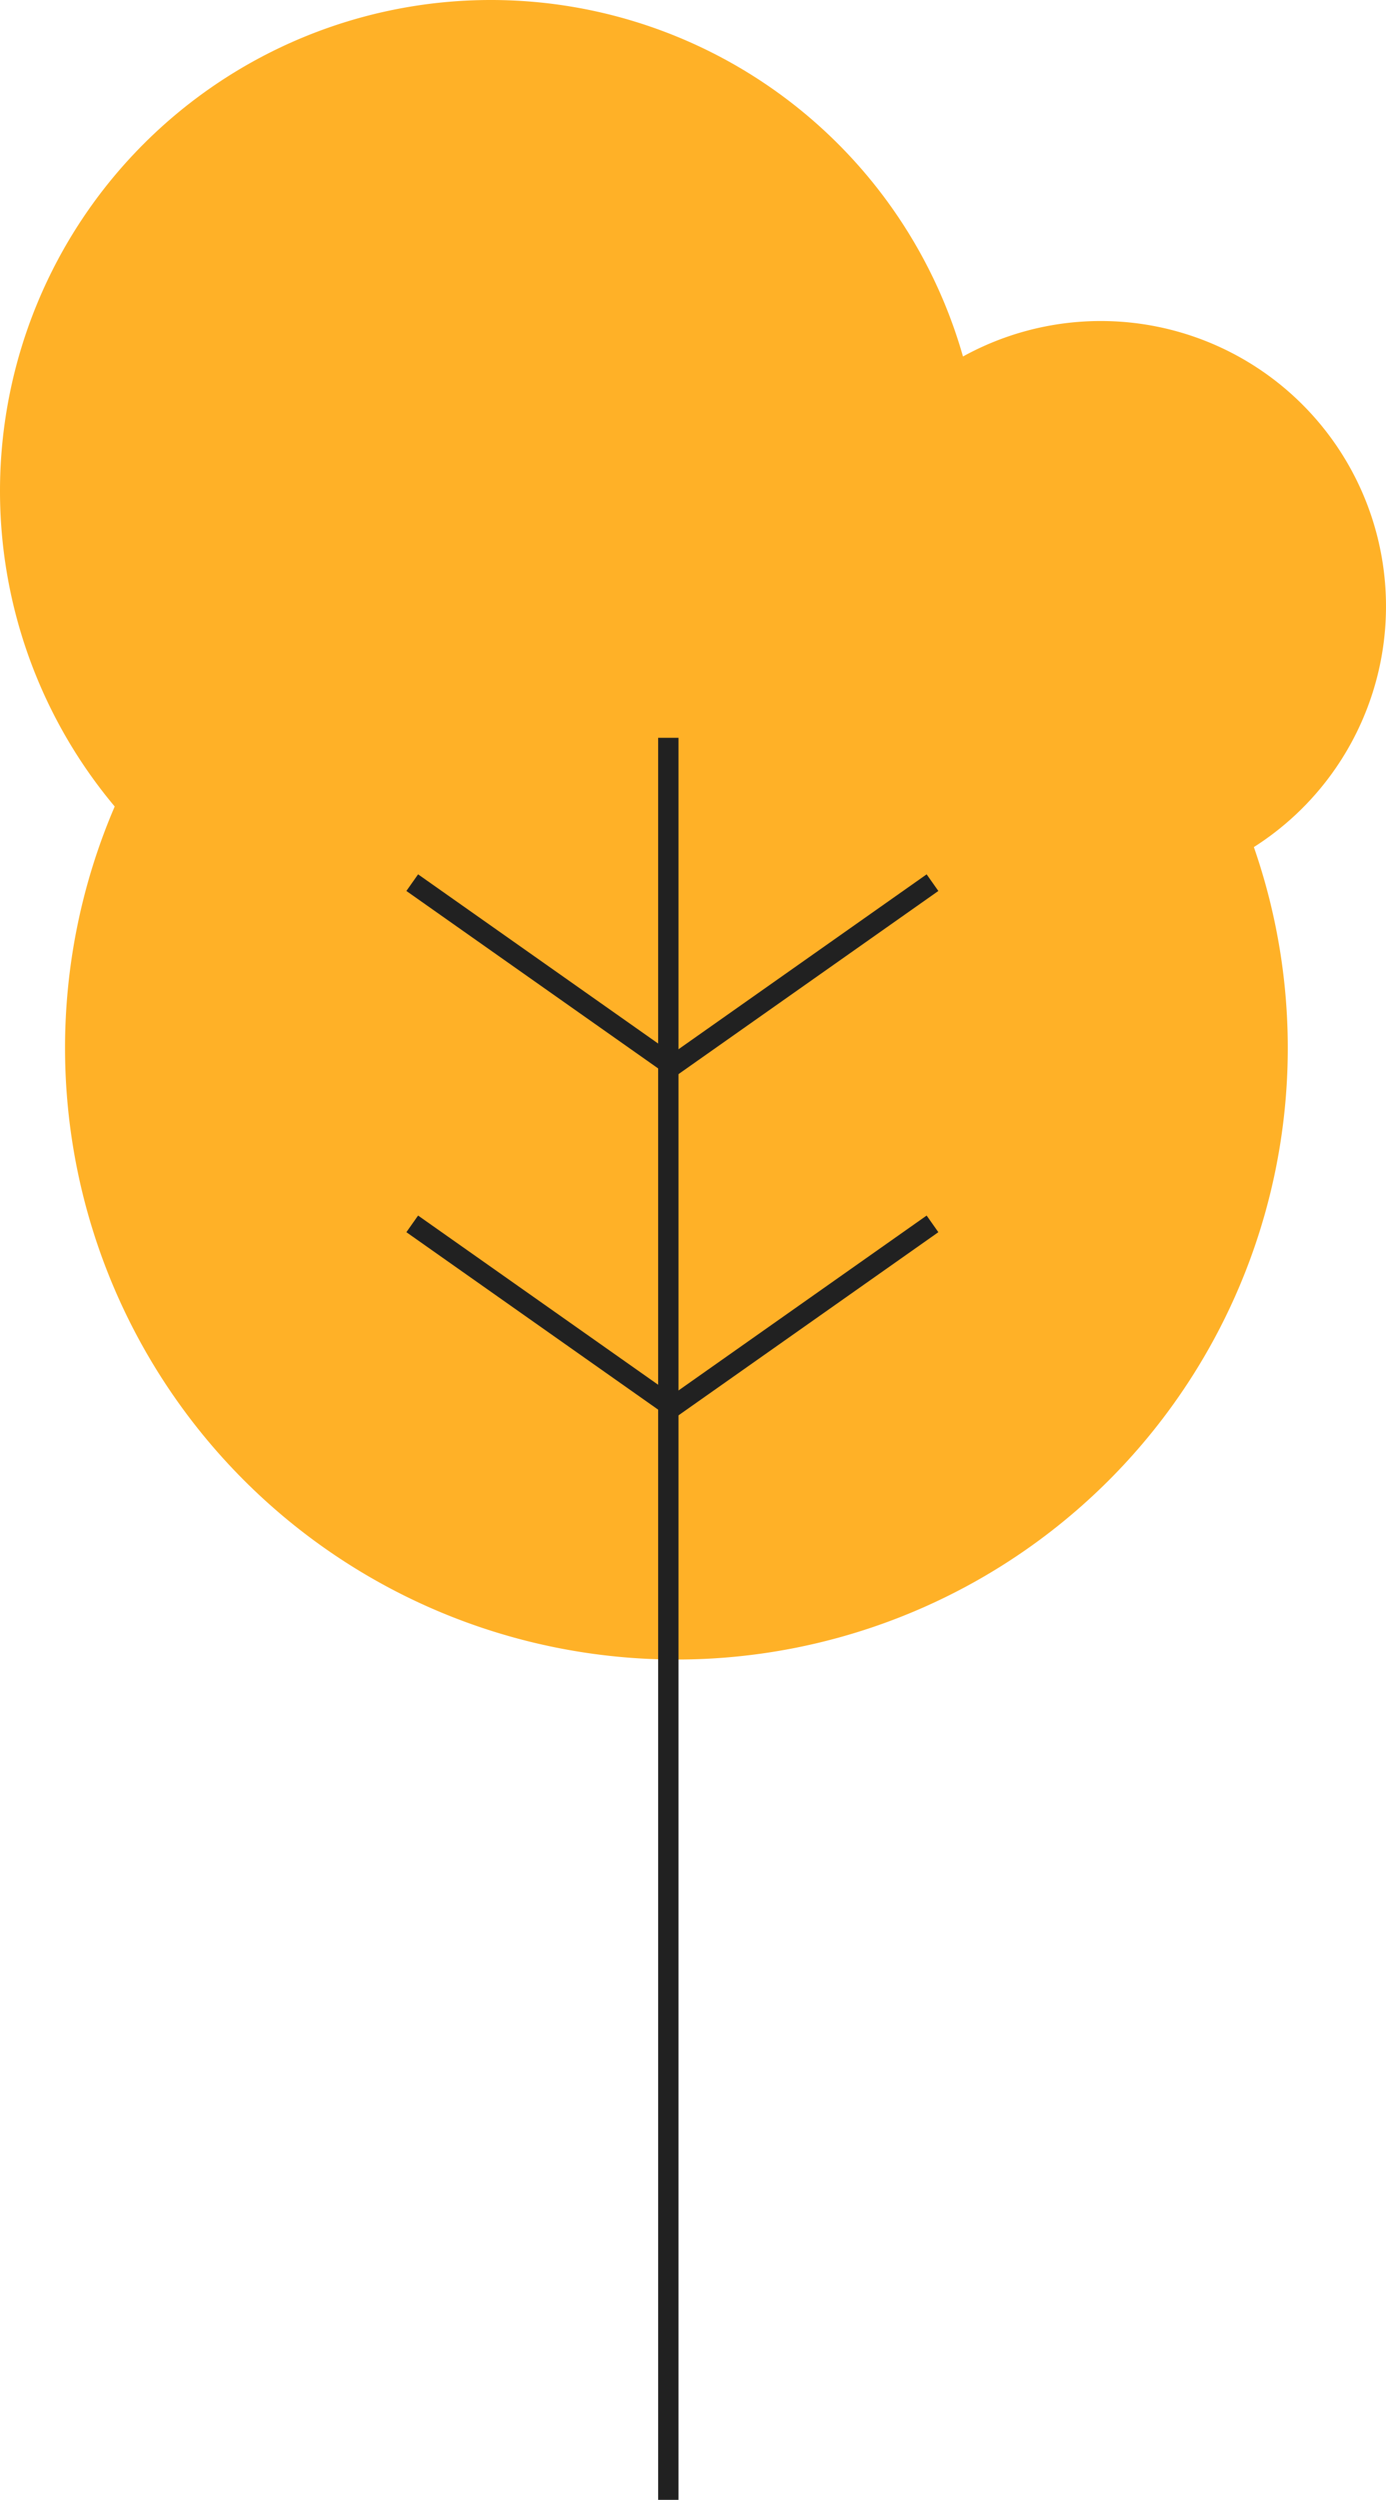
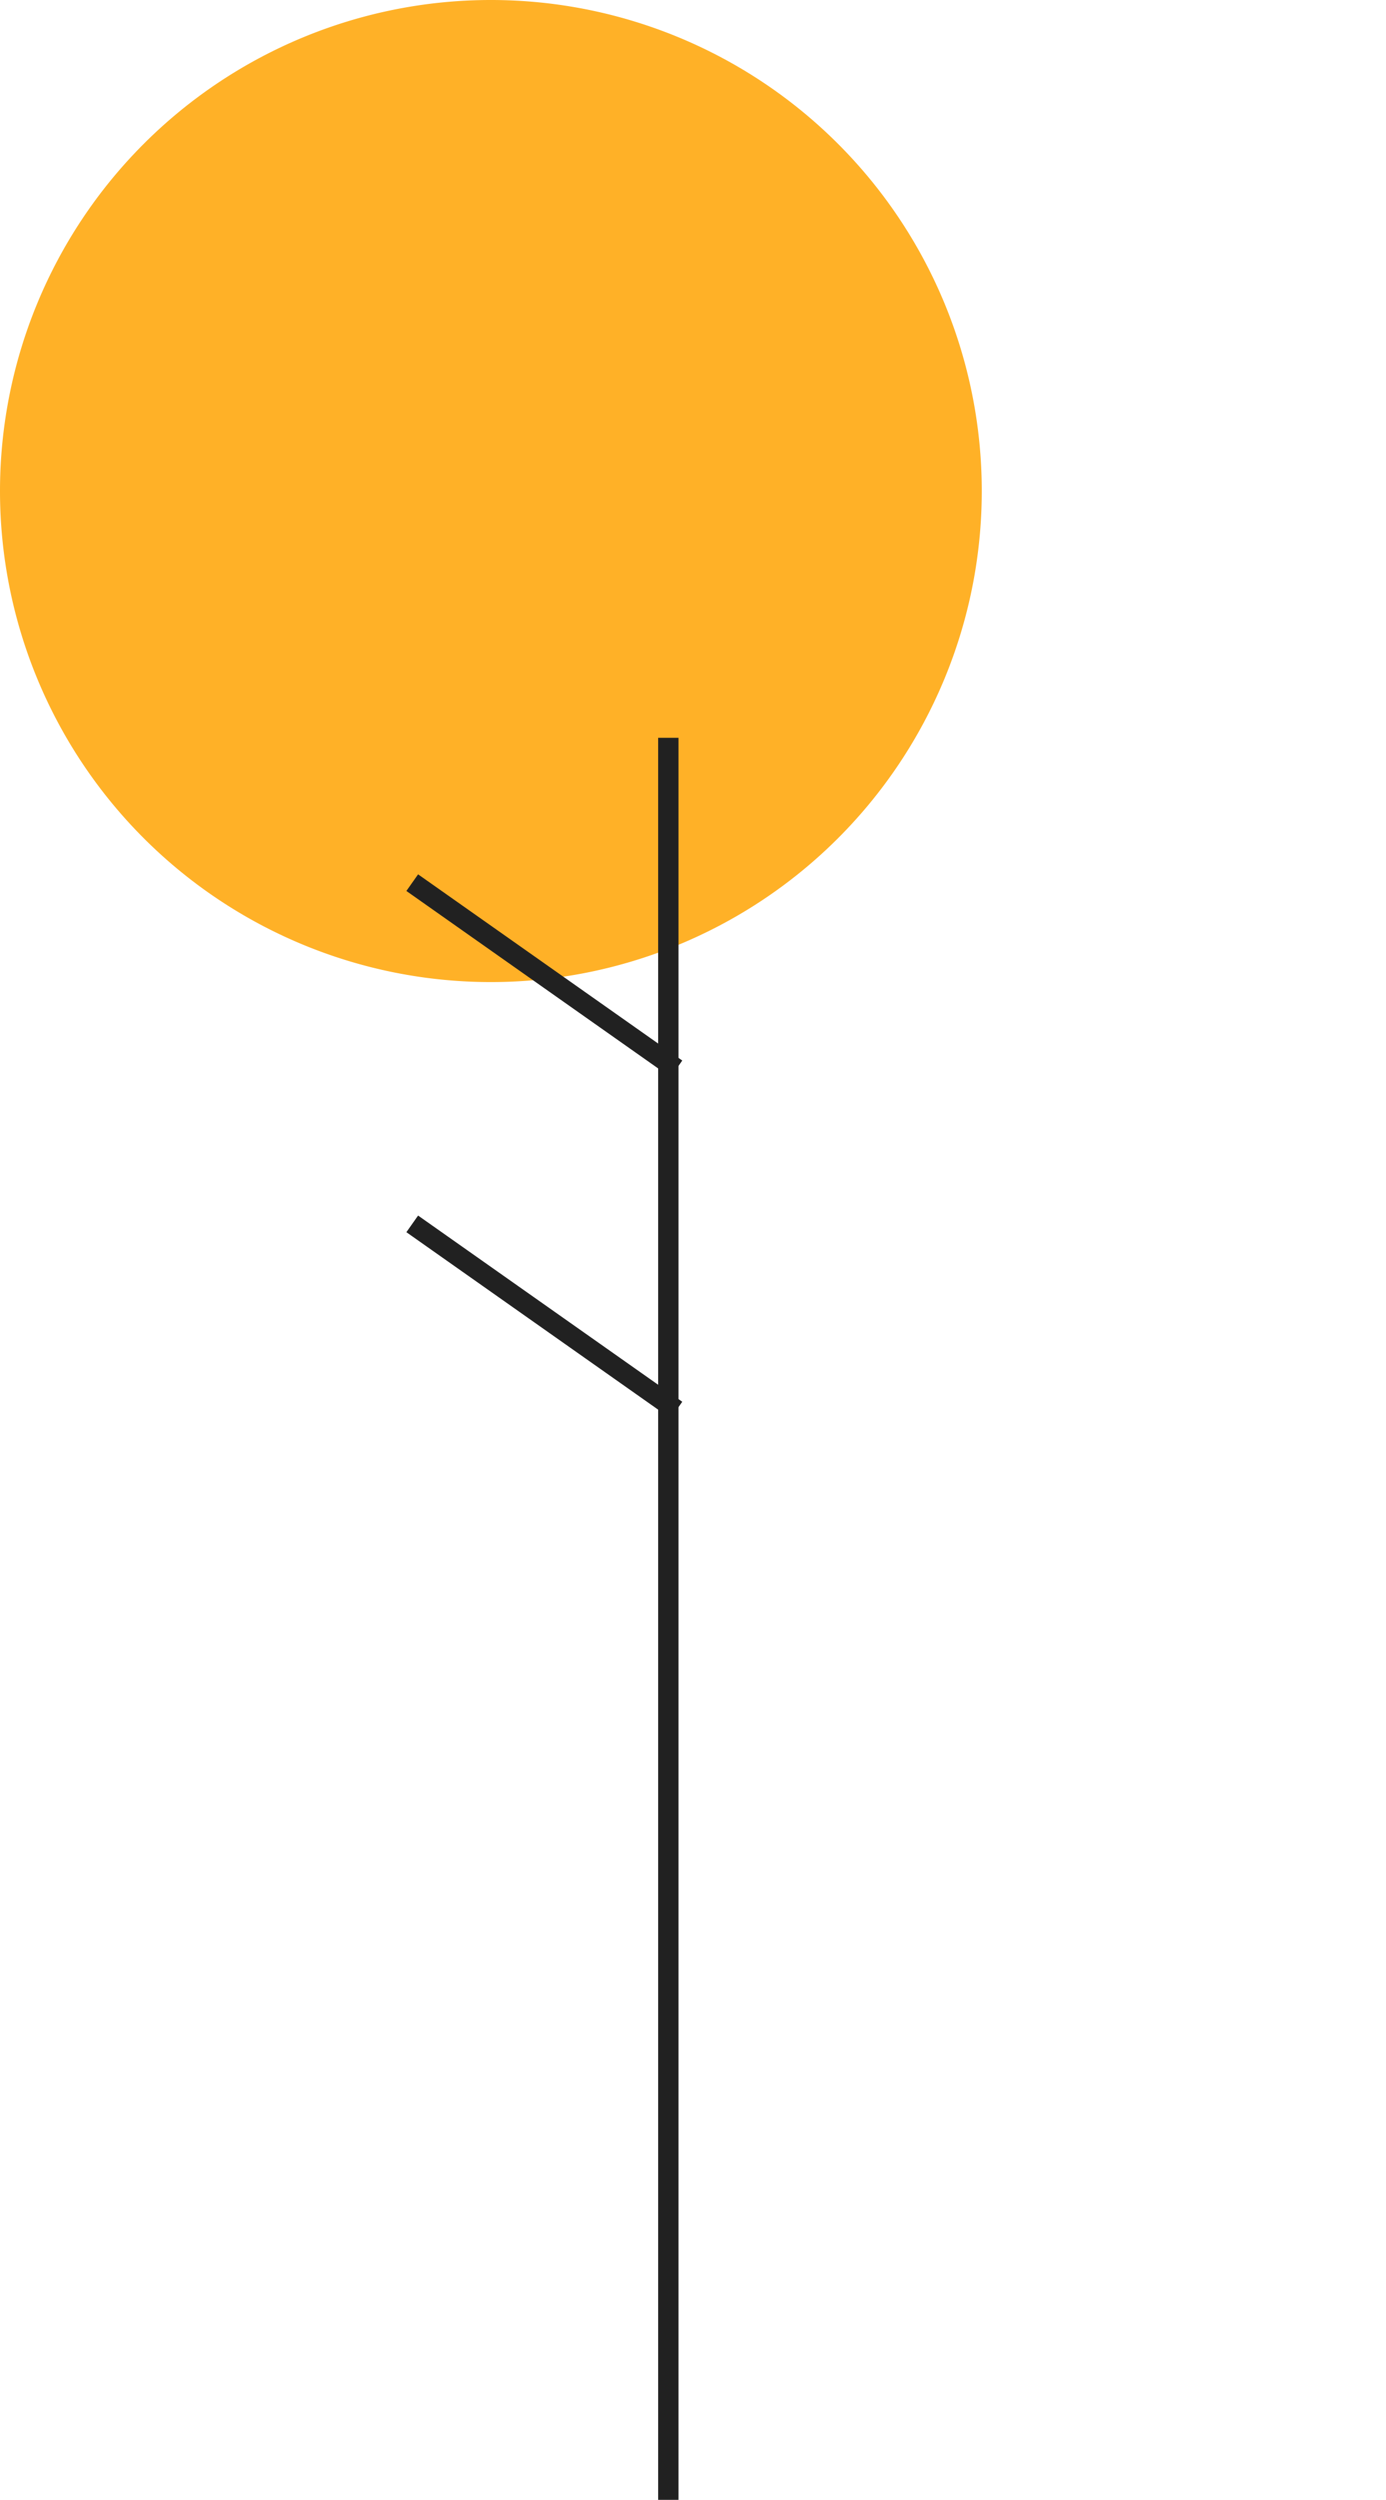
<svg xmlns="http://www.w3.org/2000/svg" width="68.147" height="122.875" viewBox="0 0 68.147 122.875">
  <defs>
    <clipPath id="clip-path">
      <rect id="Rectangle_390" data-name="Rectangle 390" width="68.147" height="122.875" fill="none" />
    </clipPath>
  </defs>
  <g id="Group_551" data-name="Group 551" clip-path="url(#clip-path)">
-     <path id="Path_242" data-name="Path 242" d="M4.449,59.9a30.06,30.06,0,1,0,30.06-30.06A30.059,30.059,0,0,0,4.449,59.9" transform="translate(-1.251 -8.389)" fill="#ffb127" />
-     <path id="Path_243" data-name="Path 243" d="M55.775,35.973A14.025,14.025,0,1,0,69.8,21.949,14.024,14.024,0,0,0,55.775,35.973" transform="translate(-15.678 -6.17)" fill="#ffb127" />
    <path id="Path_244" data-name="Path 244" d="M0,24.136A24.136,24.136,0,1,0,24.136,0,24.136,24.136,0,0,0,0,24.136" fill="#ffb127" />
    <line id="Line_204" data-name="Line 204" y1="86.611" transform="translate(32.86 36.265)" fill="none" stroke="#212121" stroke-miterlimit="10" stroke-width="1" />
    <line id="Line_205" data-name="Line 205" x2="12.989" y2="9.153" transform="translate(20.269 43.385)" fill="none" stroke="#212121" stroke-miterlimit="10" stroke-width="1" />
-     <line id="Line_206" data-name="Line 206" x1="12.989" y2="9.153" transform="translate(32.86 43.385)" fill="none" stroke="#212121" stroke-miterlimit="10" stroke-width="1" />
    <line id="Line_207" data-name="Line 207" x2="12.989" y2="9.153" transform="translate(20.269 60.157)" fill="none" stroke="#212121" stroke-miterlimit="10" stroke-width="1" />
-     <line id="Line_208" data-name="Line 208" x1="12.989" y2="9.153" transform="translate(32.86 60.157)" fill="none" stroke="#212121" stroke-miterlimit="10" stroke-width="1" />
  </g>
</svg>